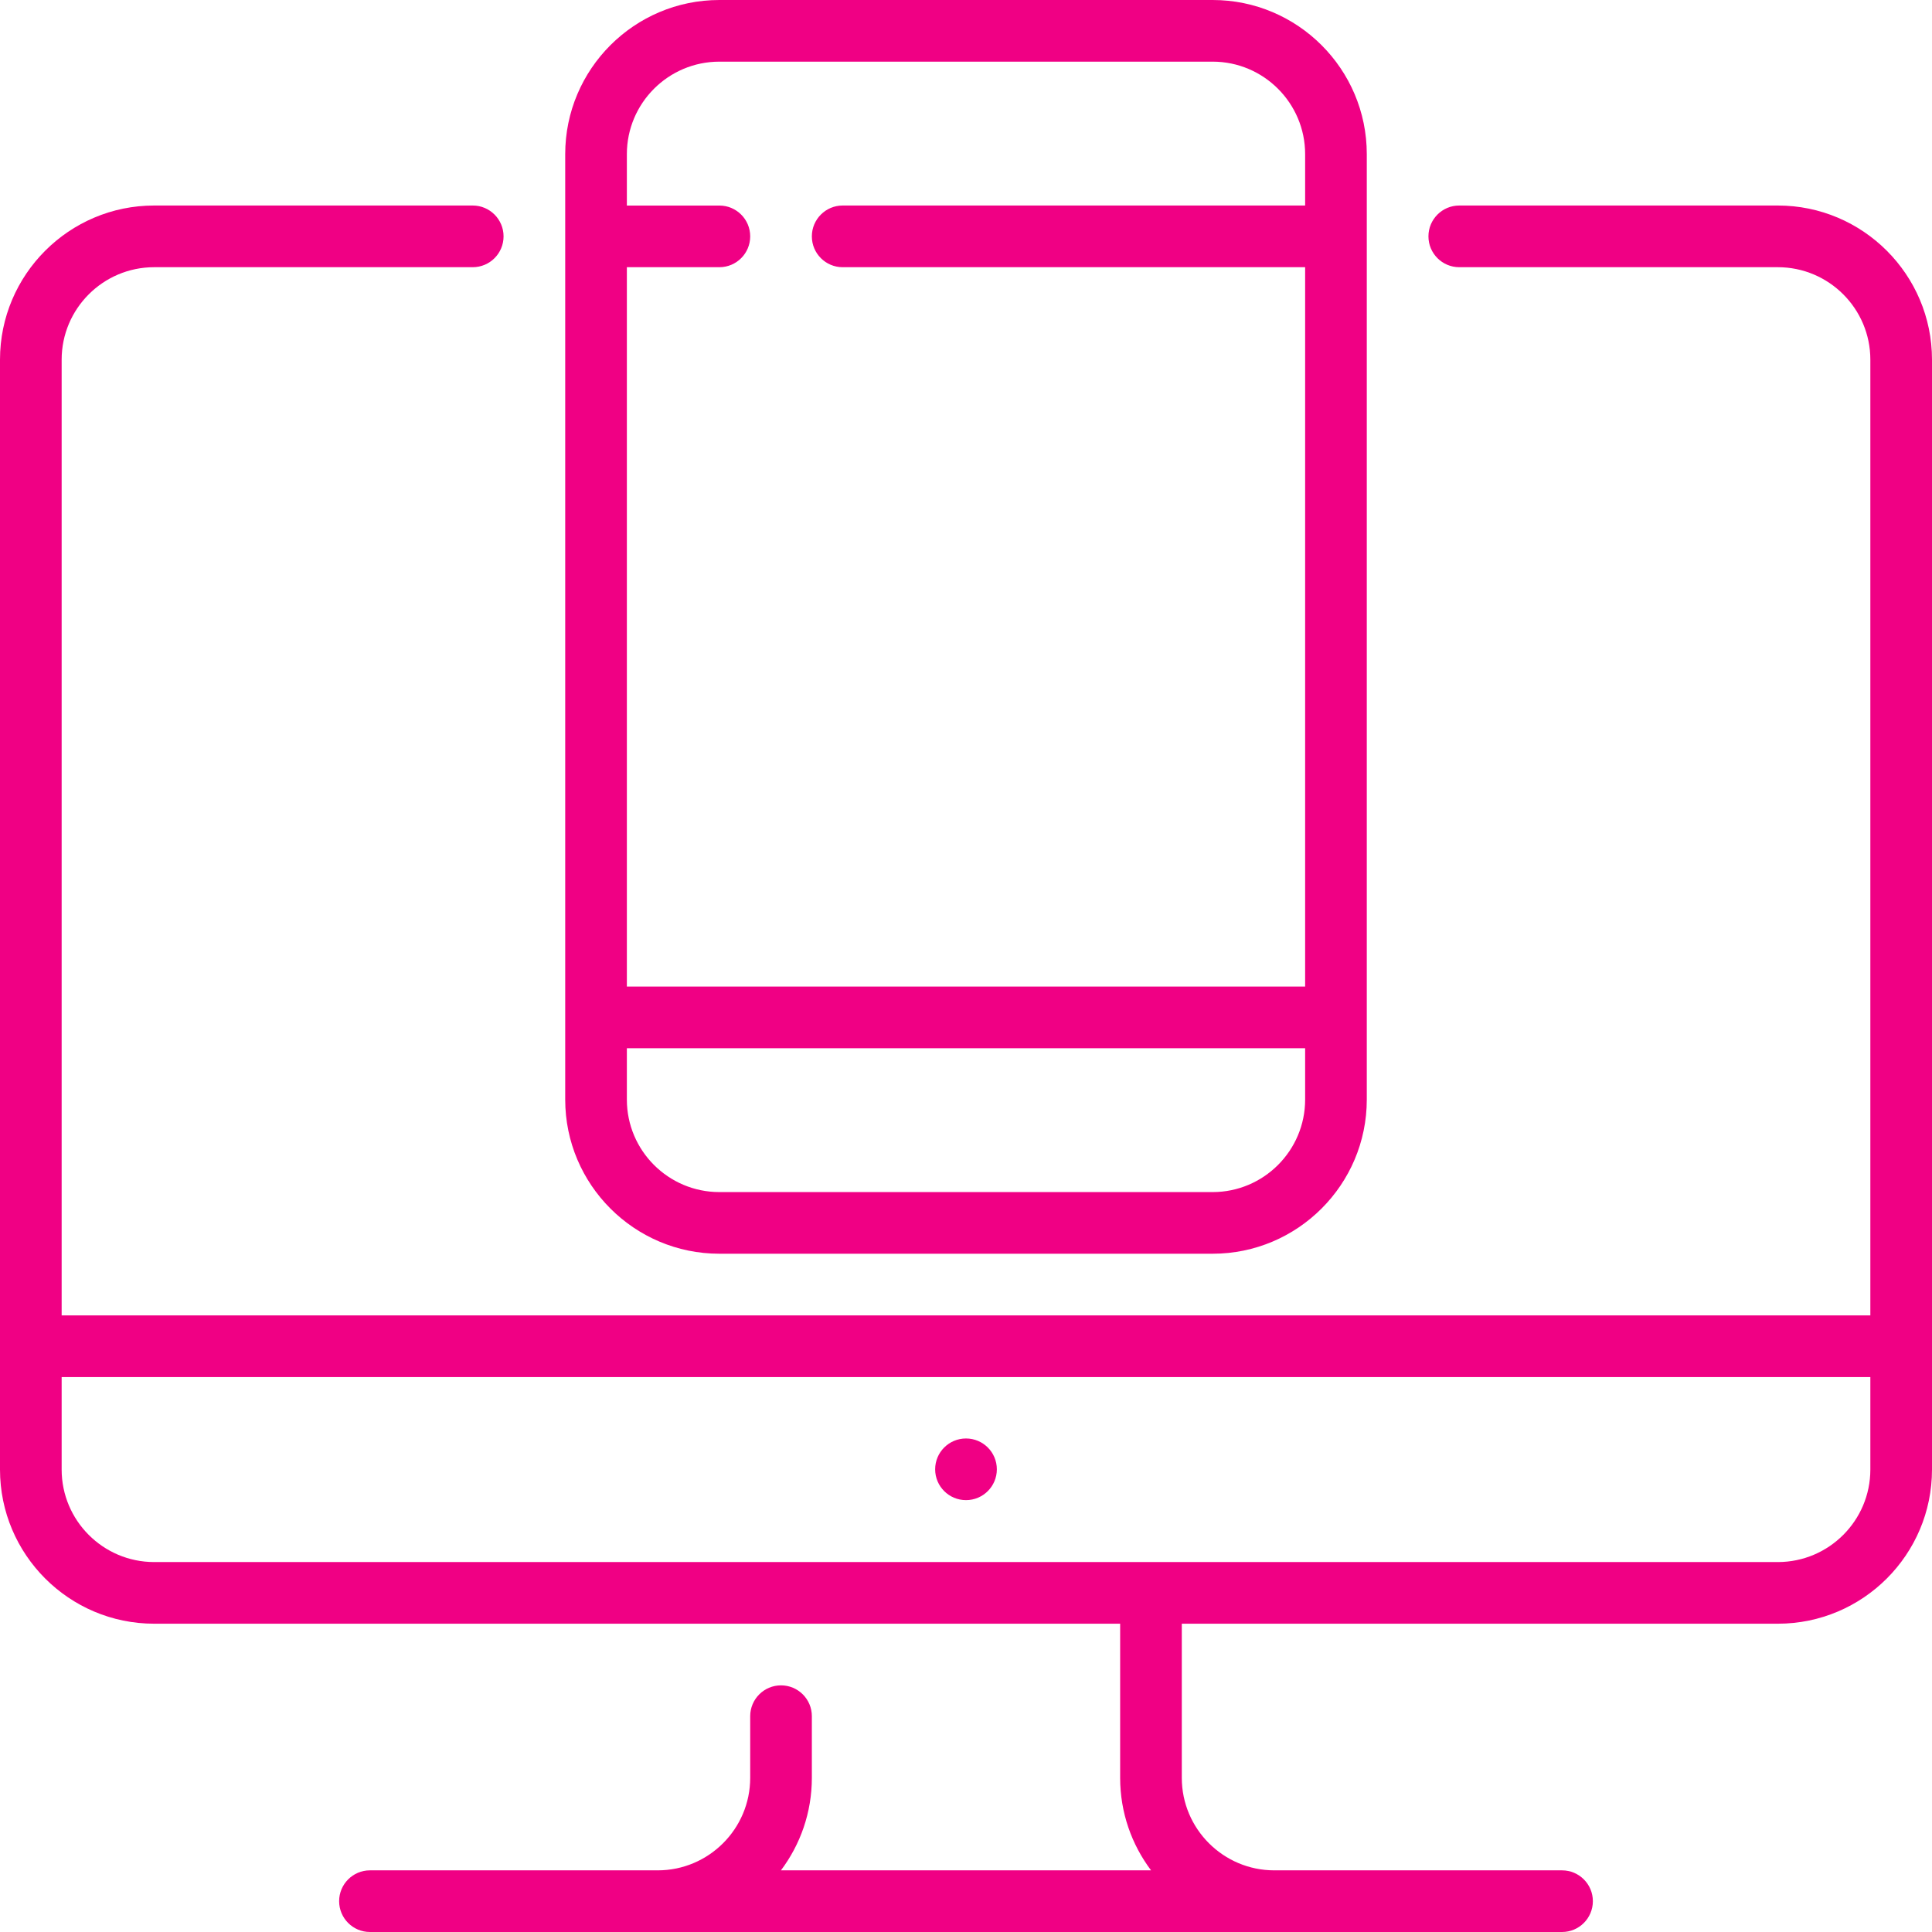
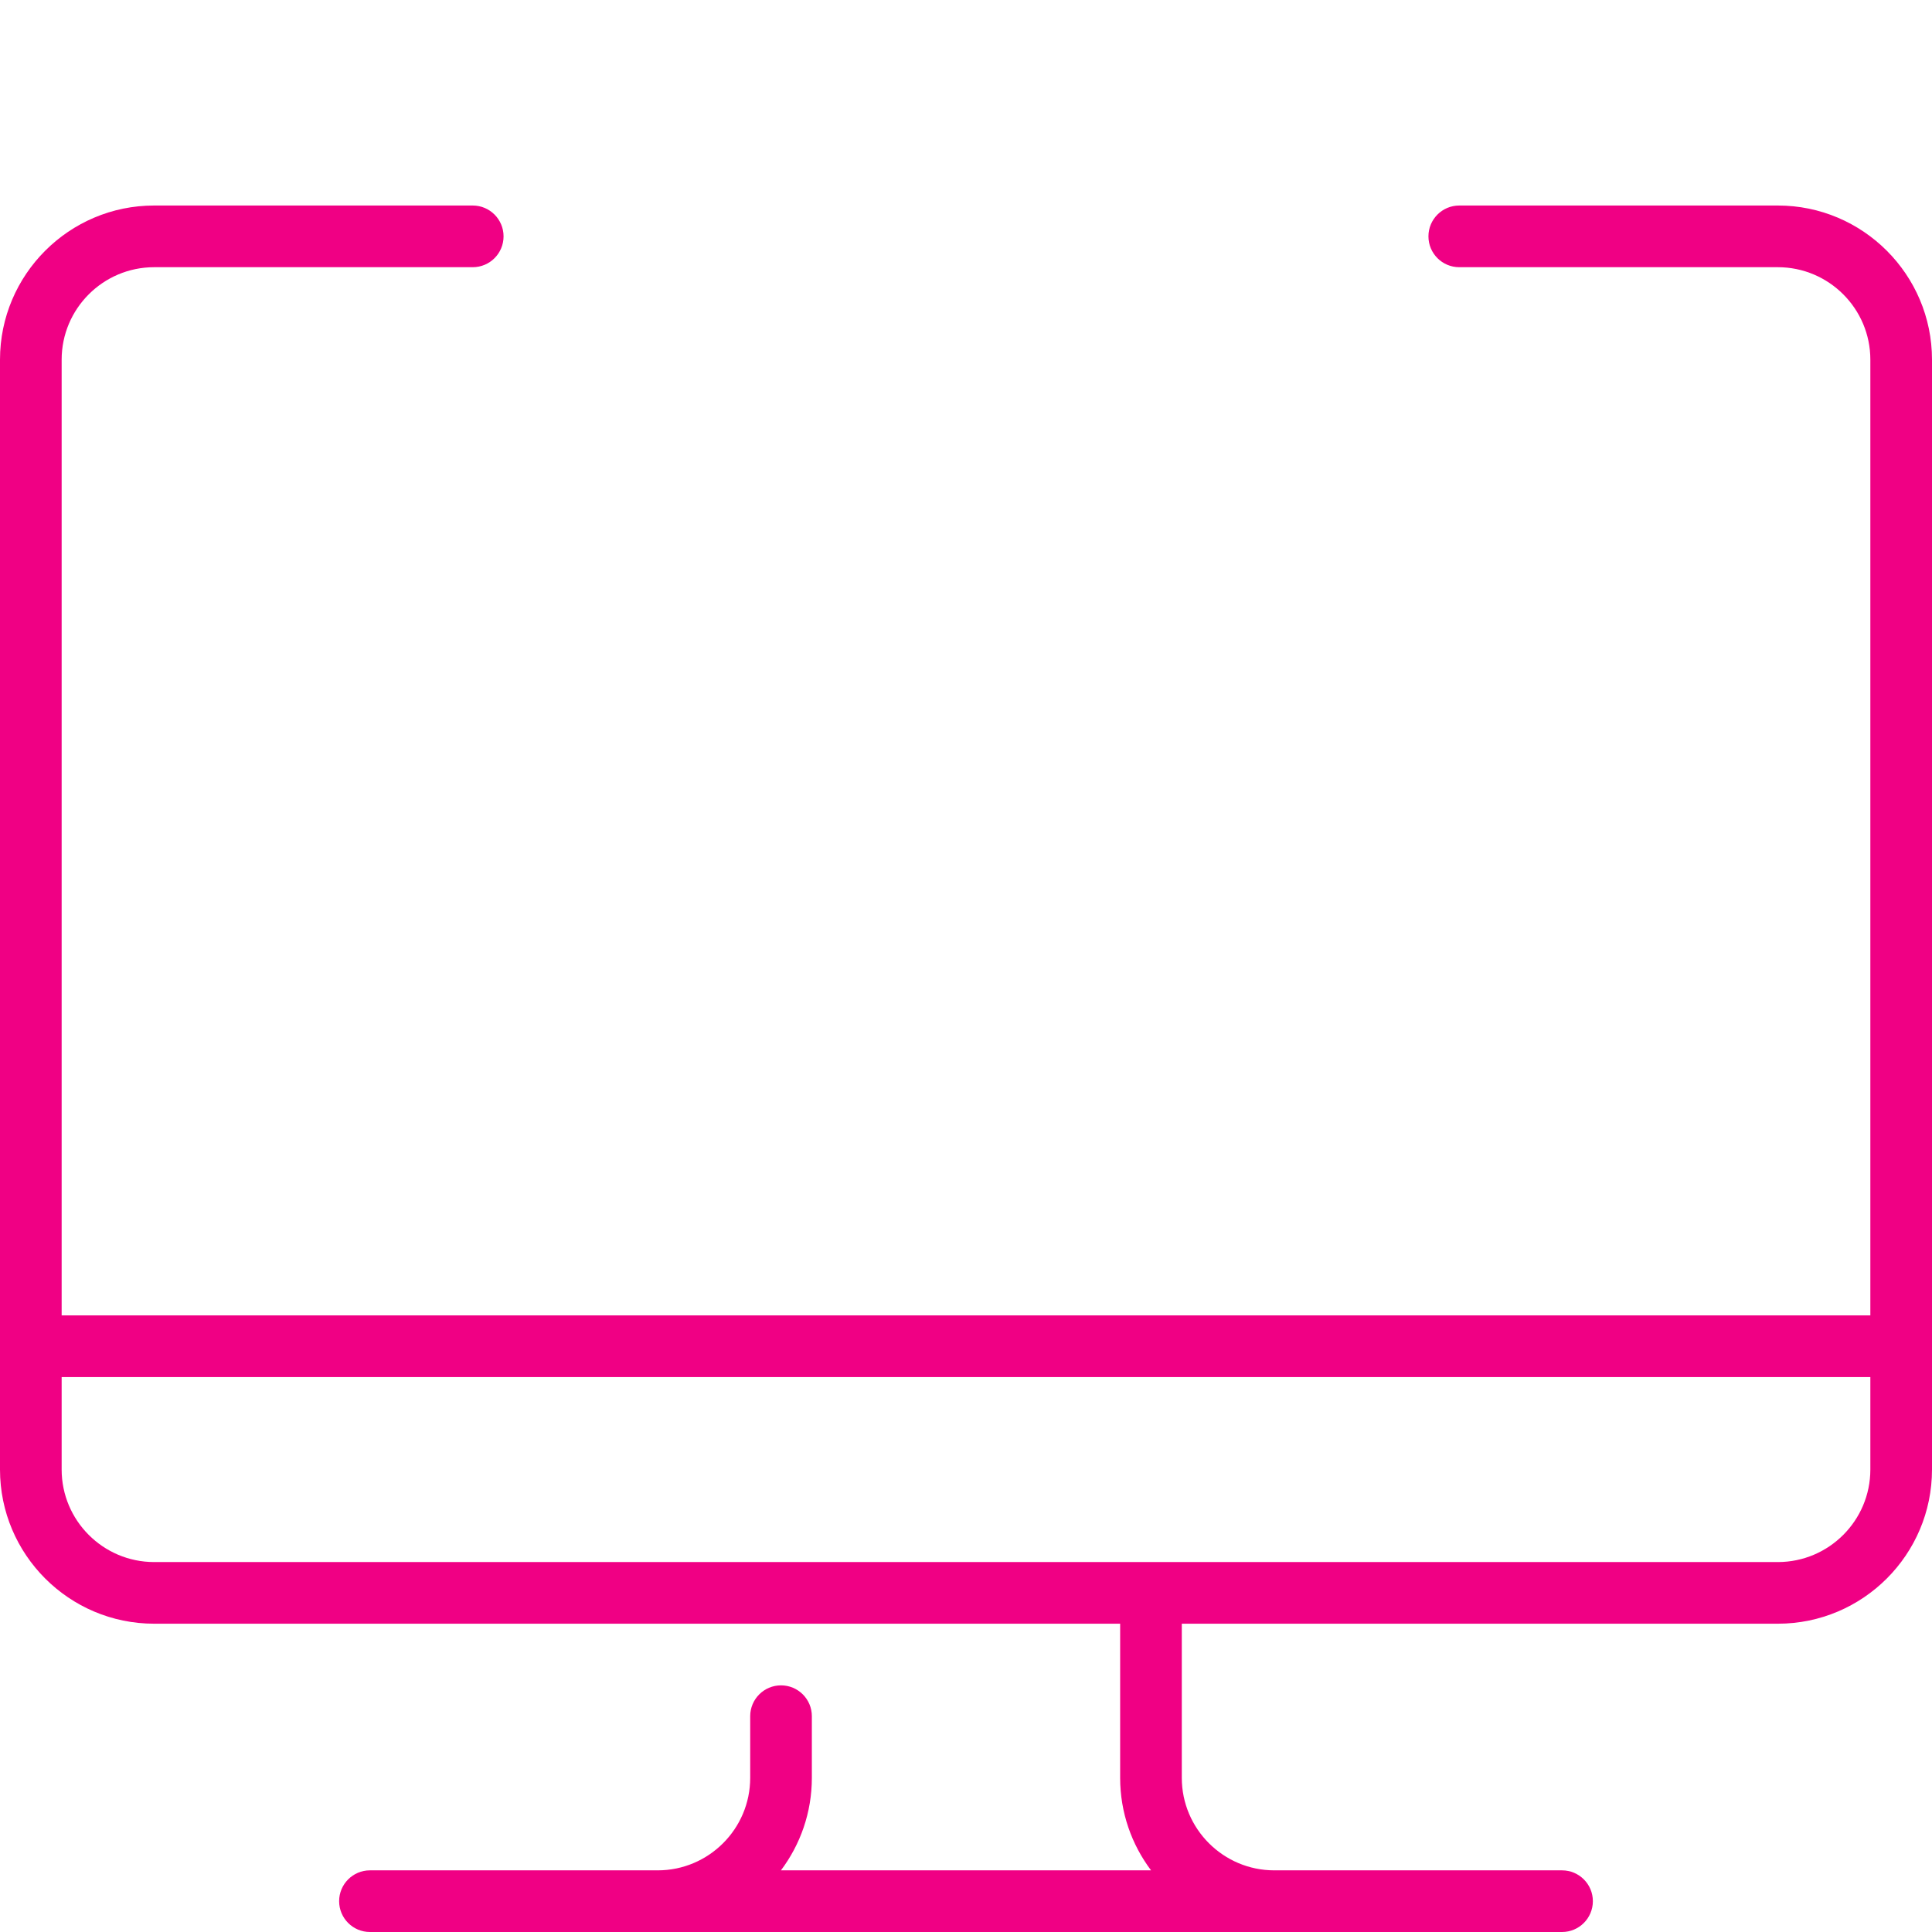
<svg xmlns="http://www.w3.org/2000/svg" width="56" height="56" viewBox="0 0 56 56" fill="none">
  <g clip-path="url(#clip0_13_1999)">
-     <path d="M28 43.482C28.494 43.482 28.894 43.082 28.894 42.589C28.894 42.095 28.494 41.695 28 41.695C27.506 41.695 27.106 42.095 27.106 42.589C27.106 43.082 27.506 43.482 28 43.482Z" fill="#F00084" />
    <path d="M51.532 5.957H42.298C41.804 5.957 41.404 6.358 41.404 6.851C41.404 7.345 41.804 7.745 42.298 7.745H51.532C53.01 7.745 54.213 8.947 54.213 10.425V38.128H1.787V10.425C1.787 8.947 2.99 7.745 4.468 7.745H13.702C14.196 7.745 14.596 7.345 14.596 6.851C14.596 6.358 14.196 5.957 13.702 5.957H4.468C2.004 5.957 0 7.962 0 10.425V42.596C0 45.06 2.004 47.064 4.468 47.064H32.468V51.532C32.468 52.537 32.802 53.465 33.364 54.213H22.636C23.198 53.466 23.532 52.537 23.532 51.532V49.745C23.532 49.251 23.132 48.851 22.638 48.851C22.145 48.851 21.745 49.251 21.745 49.745V51.532C21.745 53.01 20.542 54.213 19.064 54.213H10.723C10.23 54.213 9.83 54.613 9.83 55.106C9.83 55.6 10.23 56 10.723 56H45.276C45.77 56 46.17 55.6 46.17 55.106C46.17 54.613 45.77 54.213 45.276 54.213H36.936C35.458 54.213 34.255 53.01 34.255 51.532V47.064H51.532C53.996 47.064 56 45.06 56 42.596V10.425C56 7.962 53.996 5.957 51.532 5.957ZM54.213 42.596C54.213 44.074 53.01 45.277 51.532 45.277H4.468C2.99 45.277 1.787 44.074 1.787 42.596V39.915H54.213V42.596Z" fill="#F00084" />
-     <path d="M35.149 0H20.851C18.387 0 16.383 2.004 16.383 4.468V31.872C16.383 34.336 18.387 36.34 20.851 36.34H35.149C37.612 36.34 39.617 34.336 39.617 31.872V4.468C39.617 2.004 37.613 0 35.149 0ZM37.83 31.872C37.83 33.351 36.627 34.553 35.149 34.553H20.851C19.373 34.553 18.17 33.351 18.17 31.872V30.383H37.83V31.872ZM37.83 5.957H24.425C23.932 5.957 23.532 6.358 23.532 6.851C23.532 7.345 23.932 7.745 24.425 7.745H37.83V28.596H18.17V7.745H20.851C21.345 7.745 21.745 7.345 21.745 6.851C21.745 6.358 21.345 5.958 20.851 5.958H18.17V4.468C18.17 2.99 19.373 1.787 20.851 1.787H35.149C36.627 1.787 37.83 2.99 37.83 4.468L37.83 5.957Z" fill="#F00084" />
  </g>
  <defs>
    <clipPath id="clip0_13_1999">
      <rect width="56" height="56" fill="white" />
    </clipPath>
  </defs>
</svg>